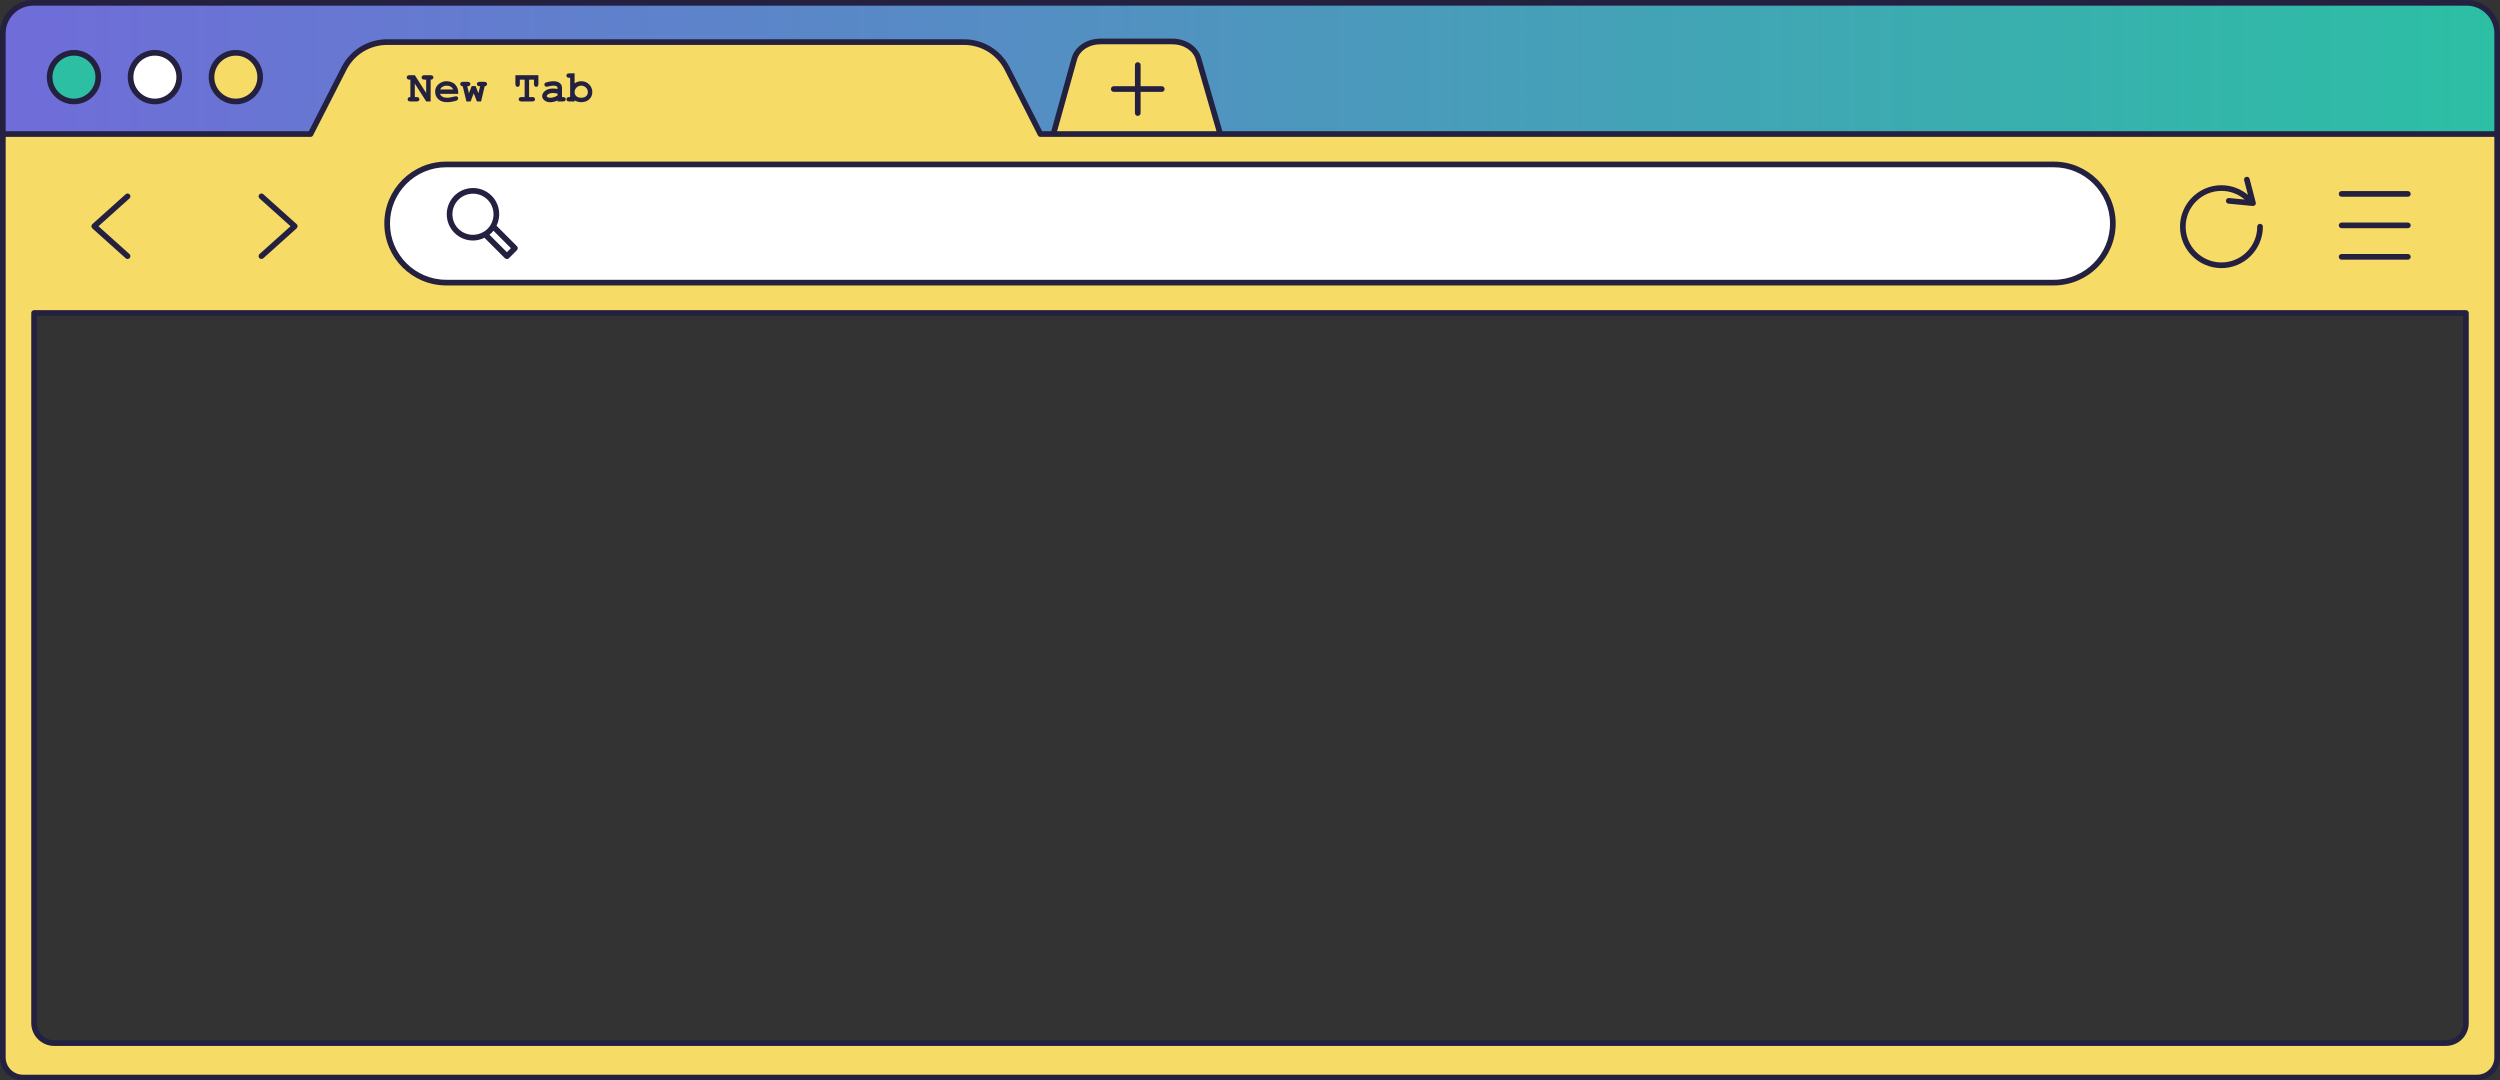
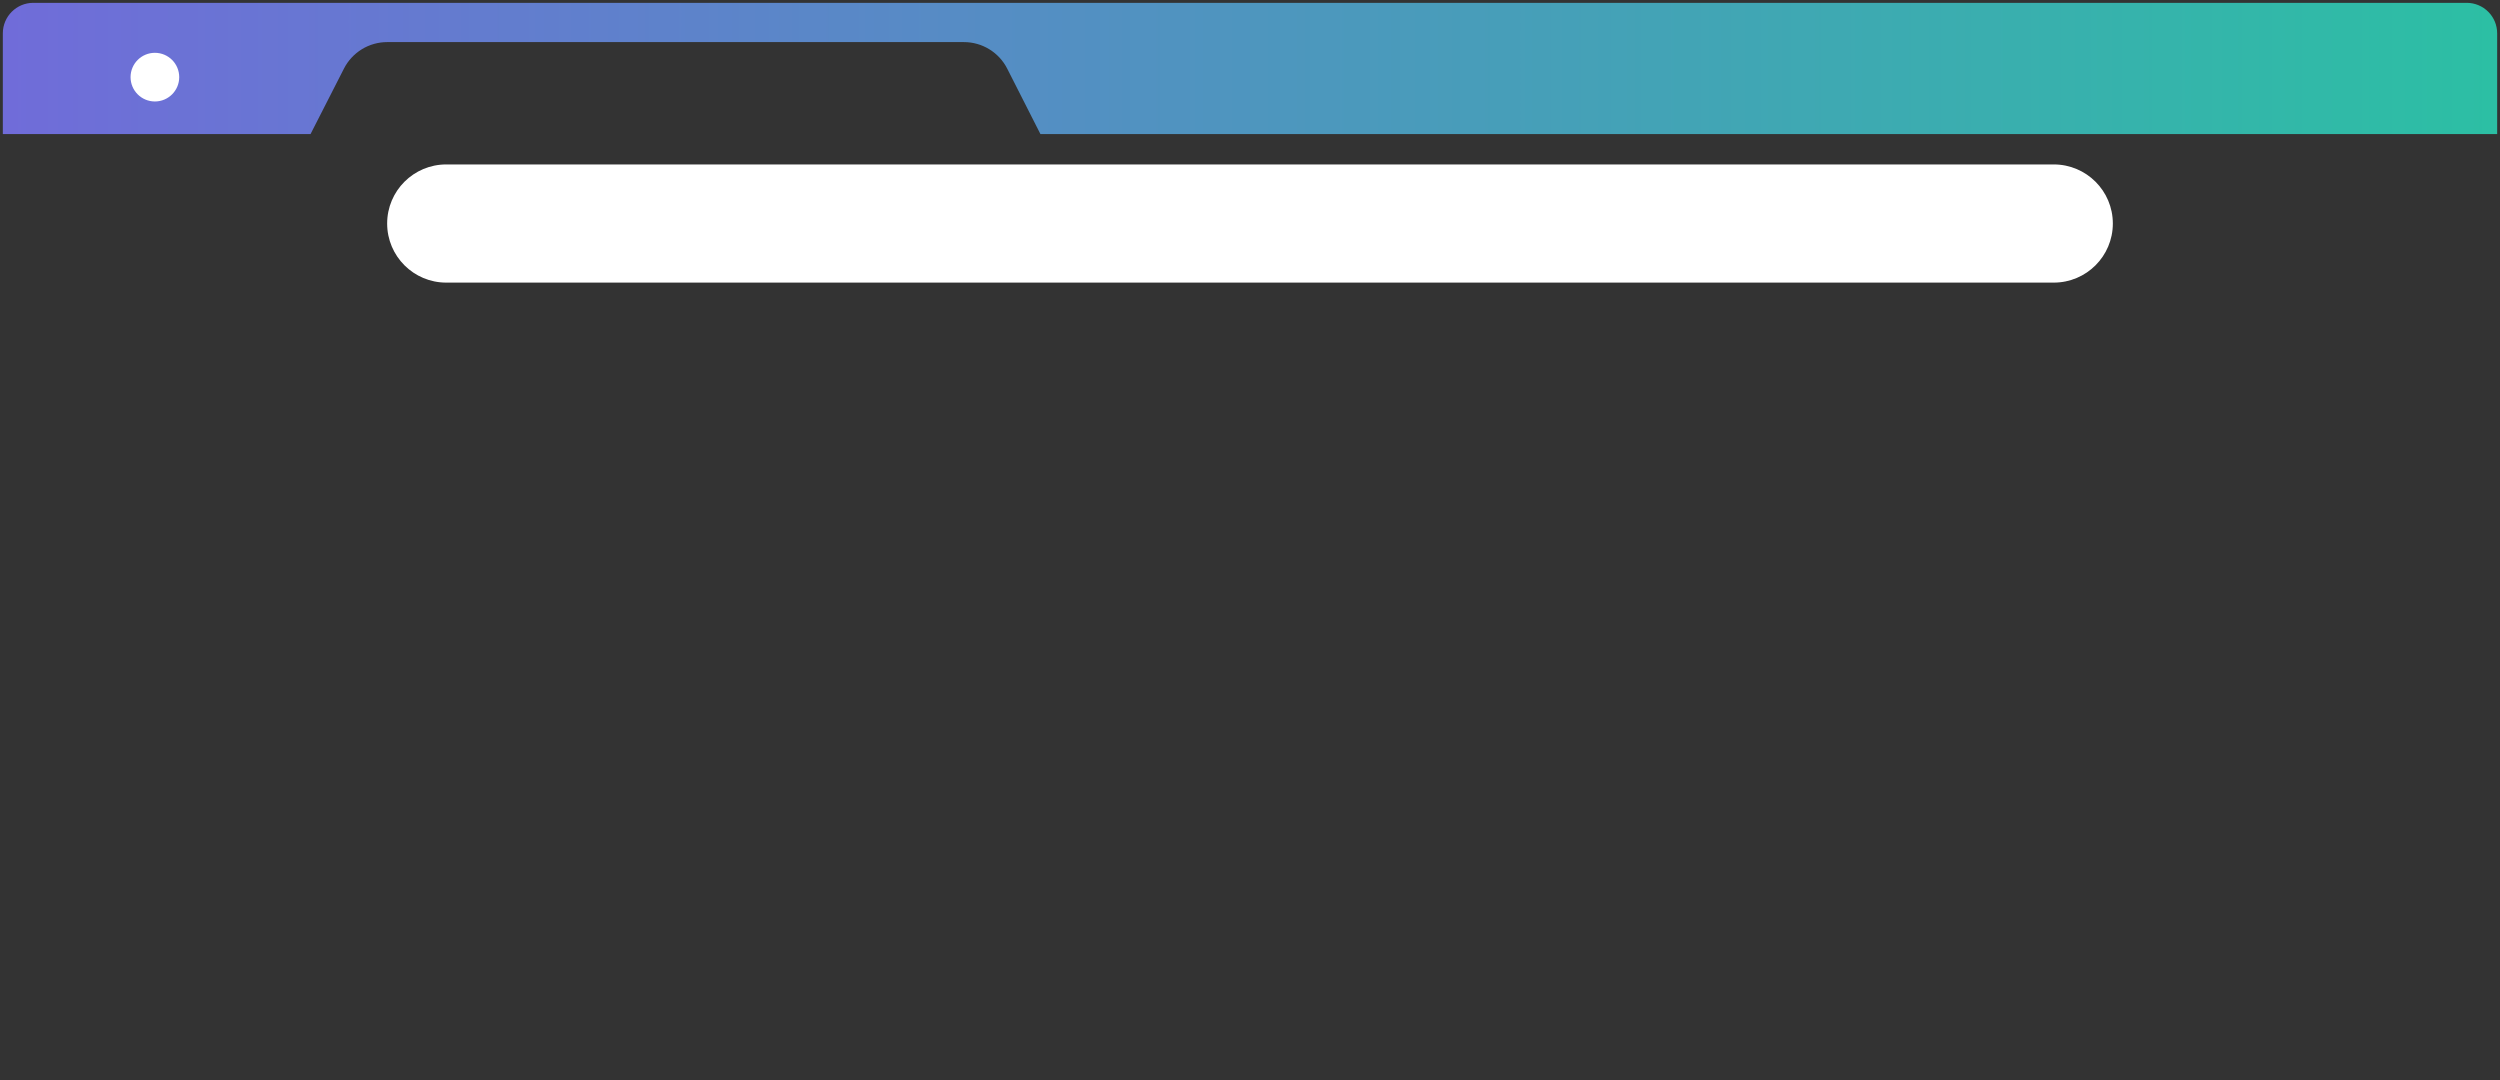
<svg xmlns="http://www.w3.org/2000/svg" xmlns:xlink="http://www.w3.org/1999/xlink" fill="#000000" height="190.6" preserveAspectRatio="xMidYMid meet" version="1" viewBox="0.0 0.0 441.0 190.6" width="441" zoomAndPan="magnify">
  <rect x="0.0" y="0.0" width="441.0" height="190.6" fill="#333333" stroke="none" />
  <linearGradient gradientUnits="userSpaceOnUse" id="a" x1="0.5" x2="440.5" xlink:actuate="onLoad" xlink:show="other" xlink:type="simple" y1="12.074" y2="12.074">
    <stop offset="0" stop-color="#706cd9" />
    <stop offset="1" stop-color="#2cbfa4" />
  </linearGradient>
  <path d="M440.5,5.875v17.772H183.53l-5.854-11.532c-1.46-2.877-4.414-4.69-7.641-4.69H68.306 c-3.22,0-6.169,1.805-7.632,4.674l-5.893,11.548H0.5V5.875C0.5,2.907,2.907,0.5,5.875,0.5h429.249 C438.093,0.5,440.5,2.907,440.5,5.875z" fill="url(#a)" />
  <g id="change1_1">
-     <path d="M215.252,23.648h-29.439l3.692-13.254c0.503-1.805,2.407-3.08,4.599-3.08h12.718 c2.177,0,4.073,1.258,4.59,3.047L215.252,23.648z M440.5,23.647v31.564v131.32c0,1.959-1.588,3.546-3.546,3.546H4.046 c-1.958,0-3.546-1.588-3.546-3.546V55.212V23.647h54.281L60.674,12.1c1.464-2.868,4.412-4.674,7.632-4.674h101.73 c3.227,0,6.18,1.813,7.641,4.69l5.854,11.532H440.5z M434.988,55.212H6.012v125.252c0,1.953,1.583,3.536,3.536,3.536h421.903 c1.953,0,3.536-1.583,3.536-3.536V55.212z M41.601,9.316c-2.37,0-4.292,1.922-4.292,4.292s1.922,4.292,4.292,4.292 c2.37,0,4.292-1.922,4.292-4.292S43.972,9.316,41.601,9.316z" fill="#f6db66" />
-   </g>
+     </g>
  <g id="change2_1">
    <path d="M362.283,49.852H78.717c-5.756,0-10.423-4.666-10.423-10.423v0c0-5.756,4.666-10.423,10.423-10.423h283.565 c5.756,0,10.423,4.666,10.423,10.423v0C372.705,45.186,368.039,49.852,362.283,49.852z M27.323,9.316 c-2.37,0-4.292,1.922-4.292,4.292s1.922,4.292,4.292,4.292s4.292-1.922,4.292-4.292S29.694,9.316,27.323,9.316z" fill="#ffffff" />
  </g>
  <g id="change3_1">
-     <path d="M17.337,13.608c0,2.37-1.922,4.292-4.292,4.292s-4.292-1.922-4.292-4.292s1.922-4.292,4.292-4.292 S17.337,11.238,17.337,13.608z" fill="#2cbfa4" />
-   </g>
+     </g>
  <g id="change4_1">
-     <path d="M5.512,55.212v125.252c0,2.226,1.811,4.036,4.036,4.036h421.904c2.225,0,4.035-1.811,4.035-4.036V55.212 c0-0.276-0.224-0.5-0.5-0.5H6.012C5.736,54.712,5.512,54.936,5.512,55.212z M6.512,55.712h427.975v124.752 c0,1.674-1.361,3.036-3.035,3.036H9.548c-1.674,0-3.036-1.362-3.036-3.036V55.712z M13.045,8.816c-2.643,0-4.792,2.15-4.792,4.792 s2.15,4.792,4.792,4.792c2.642,0,4.792-2.15,4.792-4.792S15.688,8.816,13.045,8.816z M13.045,17.4c-2.091,0-3.792-1.701-3.792-3.792 s1.701-3.792,3.792-3.792c2.091,0,3.792,1.701,3.792,3.792S15.136,17.4,13.045,17.4z M27.323,8.816c-2.642,0-4.792,2.15-4.792,4.792 s2.15,4.792,4.792,4.792s4.792-2.15,4.792-4.792S29.965,8.816,27.323,8.816z M27.323,17.4c-2.091,0-3.792-1.701-3.792-3.792 s1.701-3.792,3.792-3.792s3.792,1.701,3.792,3.792S29.414,17.4,27.323,17.4z M41.602,8.816c-2.643,0-4.792,2.15-4.792,4.792 s2.15,4.792,4.792,4.792c2.642,0,4.792-2.15,4.792-4.792S44.244,8.816,41.602,8.816z M41.602,17.4c-2.091,0-3.792-1.701-3.792-3.792 s1.701-3.792,3.792-3.792c2.091,0,3.792,1.701,3.792,3.792S43.692,17.4,41.602,17.4z M205.441,15.708c0,0.276-0.224,0.5-0.5,0.5 h-3.738v3.738c0,0.276-0.224,0.5-0.5,0.5s-0.5-0.224-0.5-0.5v-3.738h-3.737c-0.276,0-0.5-0.224-0.5-0.5s0.224-0.5,0.5-0.5h3.737 V11.47c0-0.276,0.224-0.5,0.5-0.5s0.5,0.224,0.5,0.5v3.738h3.738C205.217,15.208,205.441,15.431,205.441,15.708z M67.794,39.43 c0,6.023,4.9,10.923,10.923,10.923h283.565c6.022,0,10.923-4.9,10.923-10.923s-4.9-10.923-10.923-10.923H78.717 C72.694,28.507,67.794,33.407,67.794,39.43z M372.205,39.43c0,5.472-4.451,9.923-9.923,9.923H78.717 c-5.472,0-9.923-4.451-9.923-9.923s4.451-9.923,9.923-9.923h283.565C367.754,29.507,372.205,33.958,372.205,39.43z M16.289,40.281 c-0.105-0.095-0.166-0.23-0.166-0.372s0.061-0.277,0.166-0.372l5.881-5.276c0.205-0.186,0.521-0.167,0.706,0.038 c0.185,0.206,0.167,0.522-0.038,0.706l-5.467,4.904l5.467,4.904c0.206,0.184,0.223,0.5,0.038,0.706 c-0.099,0.11-0.235,0.166-0.372,0.166c-0.119,0-0.238-0.042-0.334-0.128L16.289,40.281z M45.781,44.812l5.467-4.904l-5.467-4.904 c-0.206-0.184-0.223-0.5-0.038-0.706c0.185-0.205,0.501-0.223,0.706-0.038l5.881,5.276c0.105,0.095,0.166,0.23,0.166,0.372 s-0.061,0.277-0.166,0.372l-5.881,5.276c-0.096,0.086-0.215,0.128-0.334,0.128c-0.137,0-0.273-0.056-0.372-0.166 C45.558,45.313,45.575,44.997,45.781,44.812z M384.552,39.984c0-4.031,3.279-7.311,7.311-7.311c1.72,0,3.359,0.602,4.67,1.695 l-0.667-2.56c-0.07-0.267,0.09-0.54,0.357-0.61c0.271-0.07,0.54,0.092,0.609,0.358l1.083,4.156c0.042,0.158,0.003,0.326-0.103,0.45 c-0.096,0.112-0.235,0.176-0.381,0.176c-0.016,0-0.031-0.001-0.048-0.002l-4.275-0.41c-0.274-0.026-0.477-0.271-0.45-0.545 c0.027-0.275,0.274-0.477,0.546-0.45l2.757,0.264c-1.143-0.98-2.584-1.522-4.099-1.522c-3.479,0-6.311,2.831-6.311,6.311 c0,3.48,2.831,6.311,6.311,6.311s6.311-2.831,6.311-6.311c0-0.276,0.224-0.5,0.5-0.5s0.5,0.224,0.5,0.5 c0,4.031-3.279,7.311-7.311,7.311S384.552,44.016,384.552,39.984z M412.561,34.208c0-0.276,0.224-0.5,0.5-0.5h11.686 c0.276,0,0.5,0.224,0.5,0.5s-0.224,0.5-0.5,0.5h-11.686C412.784,34.708,412.561,34.484,412.561,34.208z M412.561,39.757 c0-0.276,0.224-0.5,0.5-0.5h11.686c0.276,0,0.5,0.224,0.5,0.5s-0.224,0.5-0.5,0.5h-11.686 C412.784,40.257,412.561,40.033,412.561,39.757z M412.561,45.305c0-0.276,0.224-0.5,0.5-0.5h11.686c0.276,0,0.5,0.224,0.5,0.5 s-0.224,0.5-0.5,0.5h-11.686C412.784,45.805,412.561,45.582,412.561,45.305z M83.437,42.429c0.696,0,1.384-0.174,2.023-0.485 l3.604,3.604c0.098,0.098,0.226,0.146,0.354,0.146s0.256-0.049,0.354-0.146l1.417-1.417c0.195-0.195,0.195-0.512,0-0.707 l-3.604-3.604c0.84-1.728,0.562-3.866-0.87-5.299c-1.806-1.807-4.745-1.807-6.552,0c-1.807,1.807-1.807,4.746,0,6.553 C81.064,41.977,82.25,42.429,83.437,42.429z M87.047,40.698l3.08,3.08l-0.71,0.71l-3.079-3.08c0.133-0.105,0.258-0.217,0.375-0.334 S86.941,40.832,87.047,40.698z M80.868,35.229c0.708-0.708,1.639-1.062,2.569-1.062c0.93,0,1.86,0.354,2.569,1.062 c1.218,1.219,1.382,3.09,0.505,4.493c-0.036,0.058-0.075,0.111-0.113,0.165c-0.118,0.167-0.243,0.331-0.392,0.48 c-0.192,0.192-0.419,0.363-0.667,0.516c-1.4,0.862-3.259,0.696-4.471-0.516C79.451,38.95,79.451,36.646,80.868,35.229z M71.867,13.941c-0.081-0.072-0.121-0.167-0.121-0.284s0.04-0.213,0.121-0.285c0.08-0.072,0.215-0.108,0.403-0.108l0.905,0.003 l2.004,3.143v-2.358h-0.283c-0.188,0-0.323-0.036-0.403-0.109c-0.08-0.072-0.12-0.167-0.12-0.284s0.04-0.213,0.12-0.285 s0.215-0.108,0.403-0.108l1.028,0.003c0.188,0,0.323,0.036,0.403,0.107s0.12,0.166,0.12,0.283c0,0.114-0.039,0.209-0.118,0.282 c-0.079,0.074-0.2,0.111-0.363,0.111v3.85H75.19l-2.015-3.154v2.371h0.283c0.188,0,0.323,0.036,0.403,0.108s0.12,0.168,0.12,0.285 c0,0.114-0.04,0.208-0.12,0.28c-0.08,0.073-0.215,0.109-0.403,0.109H72.43c-0.188,0-0.323-0.036-0.403-0.109 c-0.08-0.072-0.12-0.167-0.12-0.284c0-0.112,0.039-0.205,0.118-0.279s0.201-0.11,0.367-0.11v-3.066H72.27 C72.082,14.051,71.947,14.015,71.867,13.941z M78.826,18.026c0.364,0,0.744-0.043,1.14-0.128c0.395-0.085,0.644-0.175,0.745-0.27 c0.076-0.071,0.115-0.158,0.115-0.26c0-0.112-0.036-0.205-0.107-0.279s-0.159-0.11-0.264-0.11c-0.076,0-0.214,0.025-0.413,0.076 c-0.481,0.125-0.868,0.188-1.158,0.188c-0.354,0-0.636-0.062-0.843-0.188c-0.208-0.125-0.353-0.289-0.435-0.493h3.216v-0.333 c0-0.255-0.041-0.479-0.123-0.673c-0.119-0.277-0.271-0.511-0.454-0.699c-0.131-0.13-0.329-0.251-0.595-0.363 c-0.267-0.112-0.559-0.168-0.878-0.168c-0.529,0-0.998,0.173-1.404,0.518c-0.407,0.346-0.61,0.794-0.61,1.344 c0,0.518,0.188,0.953,0.564,1.308S78.199,18.026,78.826,18.026z M78.103,15.276c0.194-0.111,0.423-0.167,0.688-0.167 c0.268,0,0.498,0.056,0.691,0.167c0.194,0.11,0.351,0.278,0.471,0.502h-2.324C77.751,15.555,77.91,15.387,78.103,15.276z M81.297,15.093c-0.072-0.073-0.109-0.164-0.109-0.273c0-0.115,0.04-0.209,0.121-0.281c0.08-0.072,0.214-0.108,0.403-0.108h0.729 c0.188,0,0.323,0.036,0.403,0.108c0.081,0.072,0.121,0.168,0.121,0.285s-0.046,0.217-0.138,0.298 c-0.069,0.062-0.204,0.092-0.405,0.092l0.298,1.242l0.485-1.272h0.696l0.489,1.272l0.306-1.242c-0.193,0-0.321-0.02-0.382-0.058 c-0.123-0.079-0.184-0.19-0.184-0.336c0-0.115,0.04-0.209,0.12-0.281s0.215-0.108,0.403-0.108h0.737 c0.189,0,0.323,0.036,0.403,0.108c0.081,0.072,0.121,0.168,0.121,0.285c0,0.104-0.035,0.192-0.105,0.266 c-0.07,0.072-0.174,0.114-0.312,0.124L84.858,17.9h-0.726l-0.574-1.445L83.016,17.9h-0.738l-0.657-2.688 C81.478,15.205,81.37,15.165,81.297,15.093z M91.023,15.195c-0.073-0.08-0.109-0.214-0.109-0.403v-1.528l4.06,0.003v1.525 c0,0.189-0.036,0.323-0.108,0.403c-0.073,0.081-0.168,0.121-0.285,0.121c-0.114,0-0.208-0.04-0.281-0.121 c-0.072-0.08-0.108-0.214-0.108-0.403v-0.741h-0.86v3.066h0.527c0.188,0,0.323,0.036,0.403,0.108s0.121,0.168,0.121,0.285 c0,0.114-0.041,0.208-0.121,0.28c-0.08,0.073-0.215,0.109-0.403,0.109h-1.835c-0.188,0-0.323-0.036-0.403-0.109 c-0.08-0.072-0.12-0.167-0.12-0.284c0-0.115,0.04-0.209,0.12-0.281s0.215-0.108,0.403-0.108h0.524v-3.066h-0.85v0.741 c0,0.189-0.036,0.323-0.108,0.403c-0.072,0.081-0.168,0.121-0.285,0.121C91.189,15.316,91.095,15.276,91.023,15.195z M97.057,18.03 c0.193,0,0.409-0.026,0.646-0.078c0.237-0.053,0.454-0.131,0.65-0.235V17.9h0.917c0.188,0,0.323-0.036,0.403-0.109 c0.081-0.072,0.121-0.166,0.121-0.28c0-0.117-0.04-0.213-0.121-0.285c-0.08-0.072-0.215-0.108-0.403-0.108h-0.134v-1.613 c0-0.365-0.134-0.652-0.403-0.862c-0.269-0.211-0.646-0.315-1.133-0.315c-0.163,0-0.346,0.016-0.547,0.048 c-0.201,0.031-0.399,0.074-0.593,0.128c-0.146,0.041-0.241,0.076-0.287,0.105s-0.081,0.067-0.106,0.116s-0.038,0.105-0.038,0.172 c0,0.117,0.036,0.214,0.108,0.289c0.073,0.075,0.161,0.112,0.266,0.112c0.077,0,0.184-0.017,0.321-0.05 c0.37-0.092,0.671-0.138,0.902-0.138c0.283,0,0.475,0.037,0.575,0.111s0.151,0.169,0.151,0.286v0.188 c-0.312-0.051-0.585-0.076-0.822-0.076c-0.591,0-1.055,0.141-1.39,0.423c-0.335,0.281-0.503,0.586-0.503,0.915 c0,0.271,0.132,0.517,0.395,0.74C96.294,17.919,96.636,18.03,97.057,18.03z M96.664,16.639c0.229-0.155,0.503-0.233,0.821-0.233 c0.266,0,0.555,0.031,0.868,0.092v0.337c-0.187,0.127-0.398,0.228-0.637,0.302s-0.452,0.111-0.641,0.111 c-0.222,0-0.396-0.042-0.523-0.127c-0.068-0.046-0.104-0.105-0.104-0.18C96.449,16.839,96.52,16.738,96.664,16.639z M100.44,17.117 c-0.186,0-0.319,0.036-0.401,0.108c-0.081,0.072-0.122,0.166-0.122,0.281c0,0.117,0.04,0.212,0.12,0.284 c0.08,0.073,0.215,0.109,0.403,0.109h0.918v-0.191c0.181,0.104,0.368,0.184,0.562,0.237s0.396,0.08,0.604,0.08 c0.588,0,1.062-0.17,1.422-0.51c0.359-0.341,0.539-0.765,0.539-1.271c0-0.53-0.188-0.982-0.566-1.357 c-0.377-0.374-0.837-0.562-1.38-0.562c-0.201,0-0.4,0.031-0.598,0.094c-0.198,0.062-0.393,0.156-0.583,0.28v-1.758h-0.918 c-0.188,0-0.323,0.036-0.403,0.108c-0.08,0.073-0.12,0.167-0.12,0.281c0,0.117,0.04,0.212,0.12,0.285 c0.08,0.072,0.215,0.108,0.403,0.108h0.134v3.392H100.44z M101.698,15.446c0.227-0.225,0.503-0.337,0.829-0.337 c0.329,0,0.607,0.112,0.834,0.337c0.227,0.224,0.34,0.498,0.34,0.821c0,0.281-0.103,0.514-0.308,0.698s-0.494,0.277-0.866,0.277 s-0.659-0.093-0.863-0.277s-0.306-0.421-0.306-0.709C101.358,15.94,101.471,15.67,101.698,15.446z M435.125,0H5.875 C2.636,0,0,2.636,0,5.875v17.772v162.885c0,2.231,1.815,4.047,4.046,4.047h432.907c2.231,0,4.047-1.815,4.047-4.047V23.647V5.875 C441,2.636,438.364,0,435.125,0z M1,5.875C1,3.187,3.187,1,5.875,1h429.25C437.813,1,440,3.187,440,5.875v17.272H215.628 l-3.736-12.925c-0.58-2.007-2.665-3.409-5.07-3.409h-12.718c-2.426,0-4.515,1.417-5.081,3.446l-3.59,12.888h-1.596l-5.715-11.258 c-1.554-3.062-4.652-4.964-8.086-4.964H68.306c-3.425,0-6.521,1.896-8.077,4.947l-5.754,11.275H1V5.875z M214.587,23.147h-28.116 l3.515-12.62c0.446-1.598,2.139-2.714,4.118-2.714h12.718c1.962,0,3.652,1.104,4.109,2.686L214.587,23.147z M440,186.532 c0,1.68-1.367,3.047-3.047,3.047H4.046c-1.68,0-3.046-1.367-3.046-3.047V24.147h53.781c0.188,0,0.36-0.105,0.445-0.273l5.893-11.548 c1.385-2.714,4.139-4.401,7.187-4.401h101.73c3.055,0,5.812,1.692,7.195,4.417l5.854,11.532c0.085,0.167,0.257,0.273,0.446,0.273 h2.283h29.439H440V186.532z" fill="#242040" />
-   </g>
+     </g>
</svg>